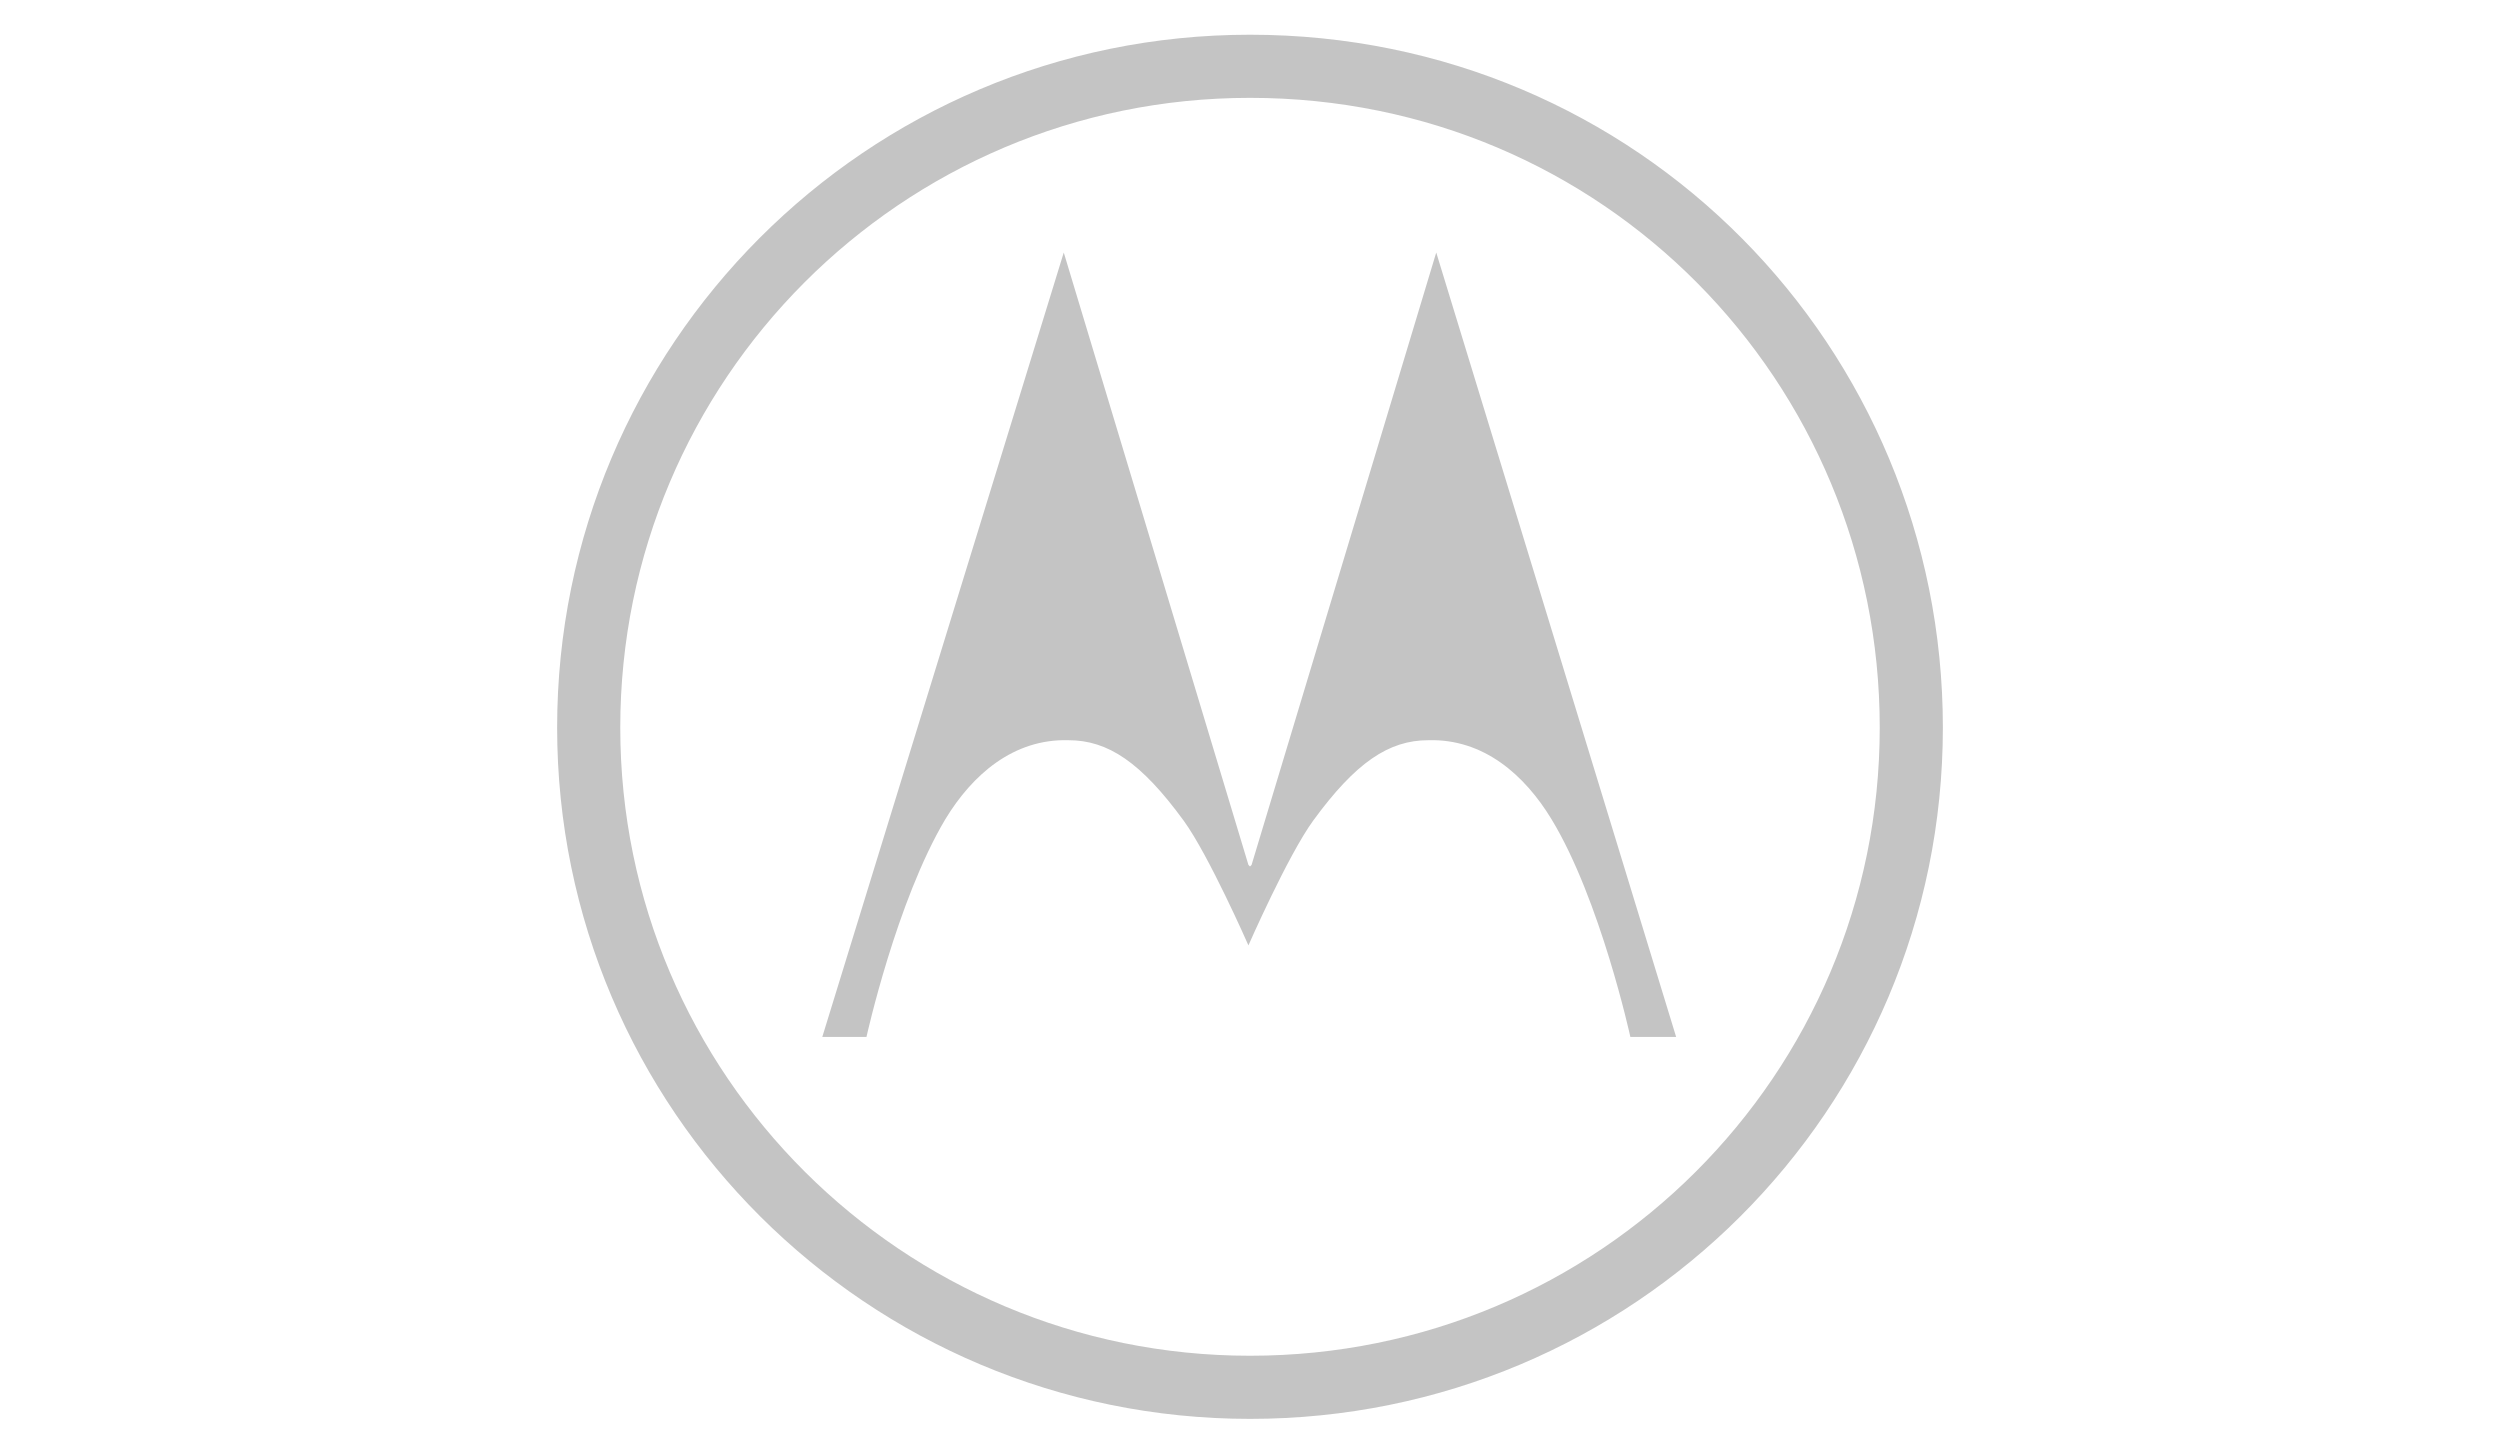
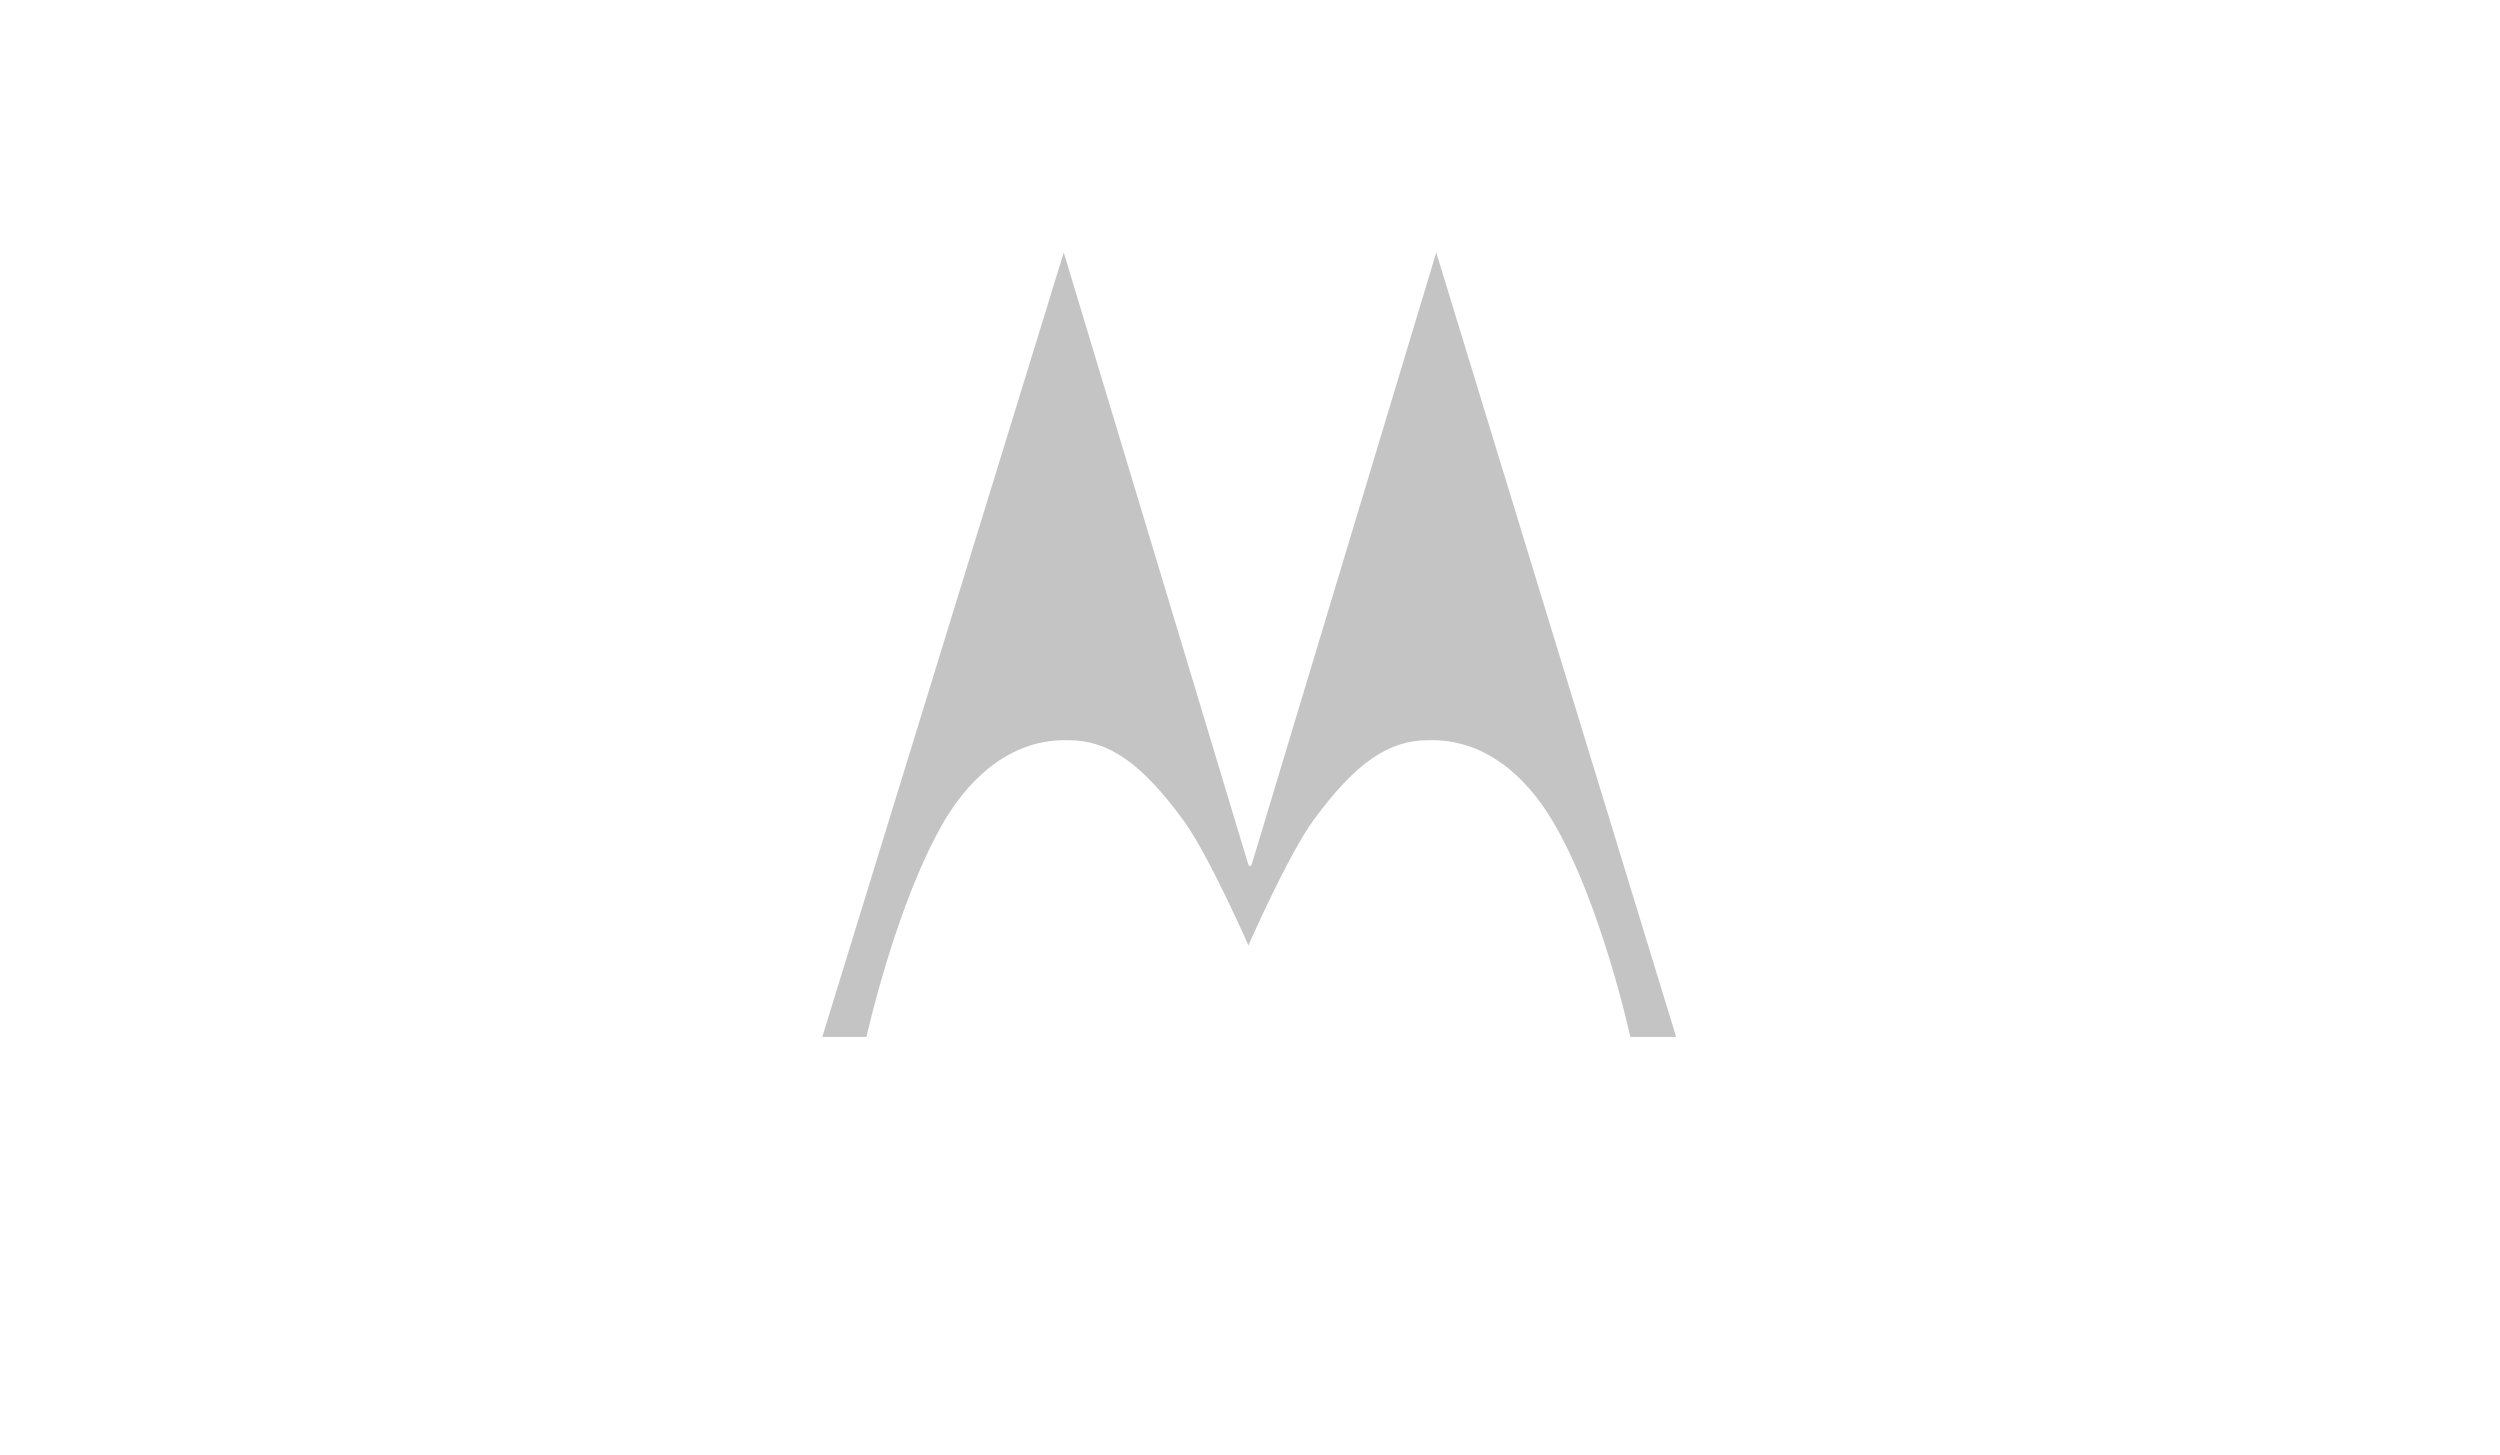
<svg xmlns="http://www.w3.org/2000/svg" version="1.1" id="Layer_1" x="0px" y="0px" viewBox="0 0 158.4 92.2" style="enable-background:new 0 0 158.4 92.2;" xml:space="preserve">
  <style type="text/css">
	.st0{fill:none;stroke:#C4C4C4;stroke-width:4;stroke-miterlimit:10;}
	.st1{fill:#C4C4C4;}
</style>
-   <path class="st0" d="M79.2,4.2C56,4.2,37.3,23,37.3,46.1s18.8,41.8,41.9,41.8c23.2,0,41.9-18.7,41.9-41.8  C121.1,23.1,102.7,4.2,79.2,4.2z" />
  <path class="st1" d="M67.4,16l11.7,38.8l0.1,0.1l0.1-0.1L91,16l15.2,49.7h-2.9c0,0-1.9-8.7-5-13.8c-1.7-2.8-4.3-5.1-7.8-5  c-2.5,0-4.6,1.4-7.3,5.1c-1.6,2.2-4.1,7.9-4.1,7.9S76.6,54.2,75,52c-2.7-3.7-4.8-5.1-7.3-5.1c-3.5-0.1-6.1,2.2-7.8,5  c-3.1,5.2-5,13.8-5,13.8h-2.8L67.4,16L67.4,16z" />
</svg>